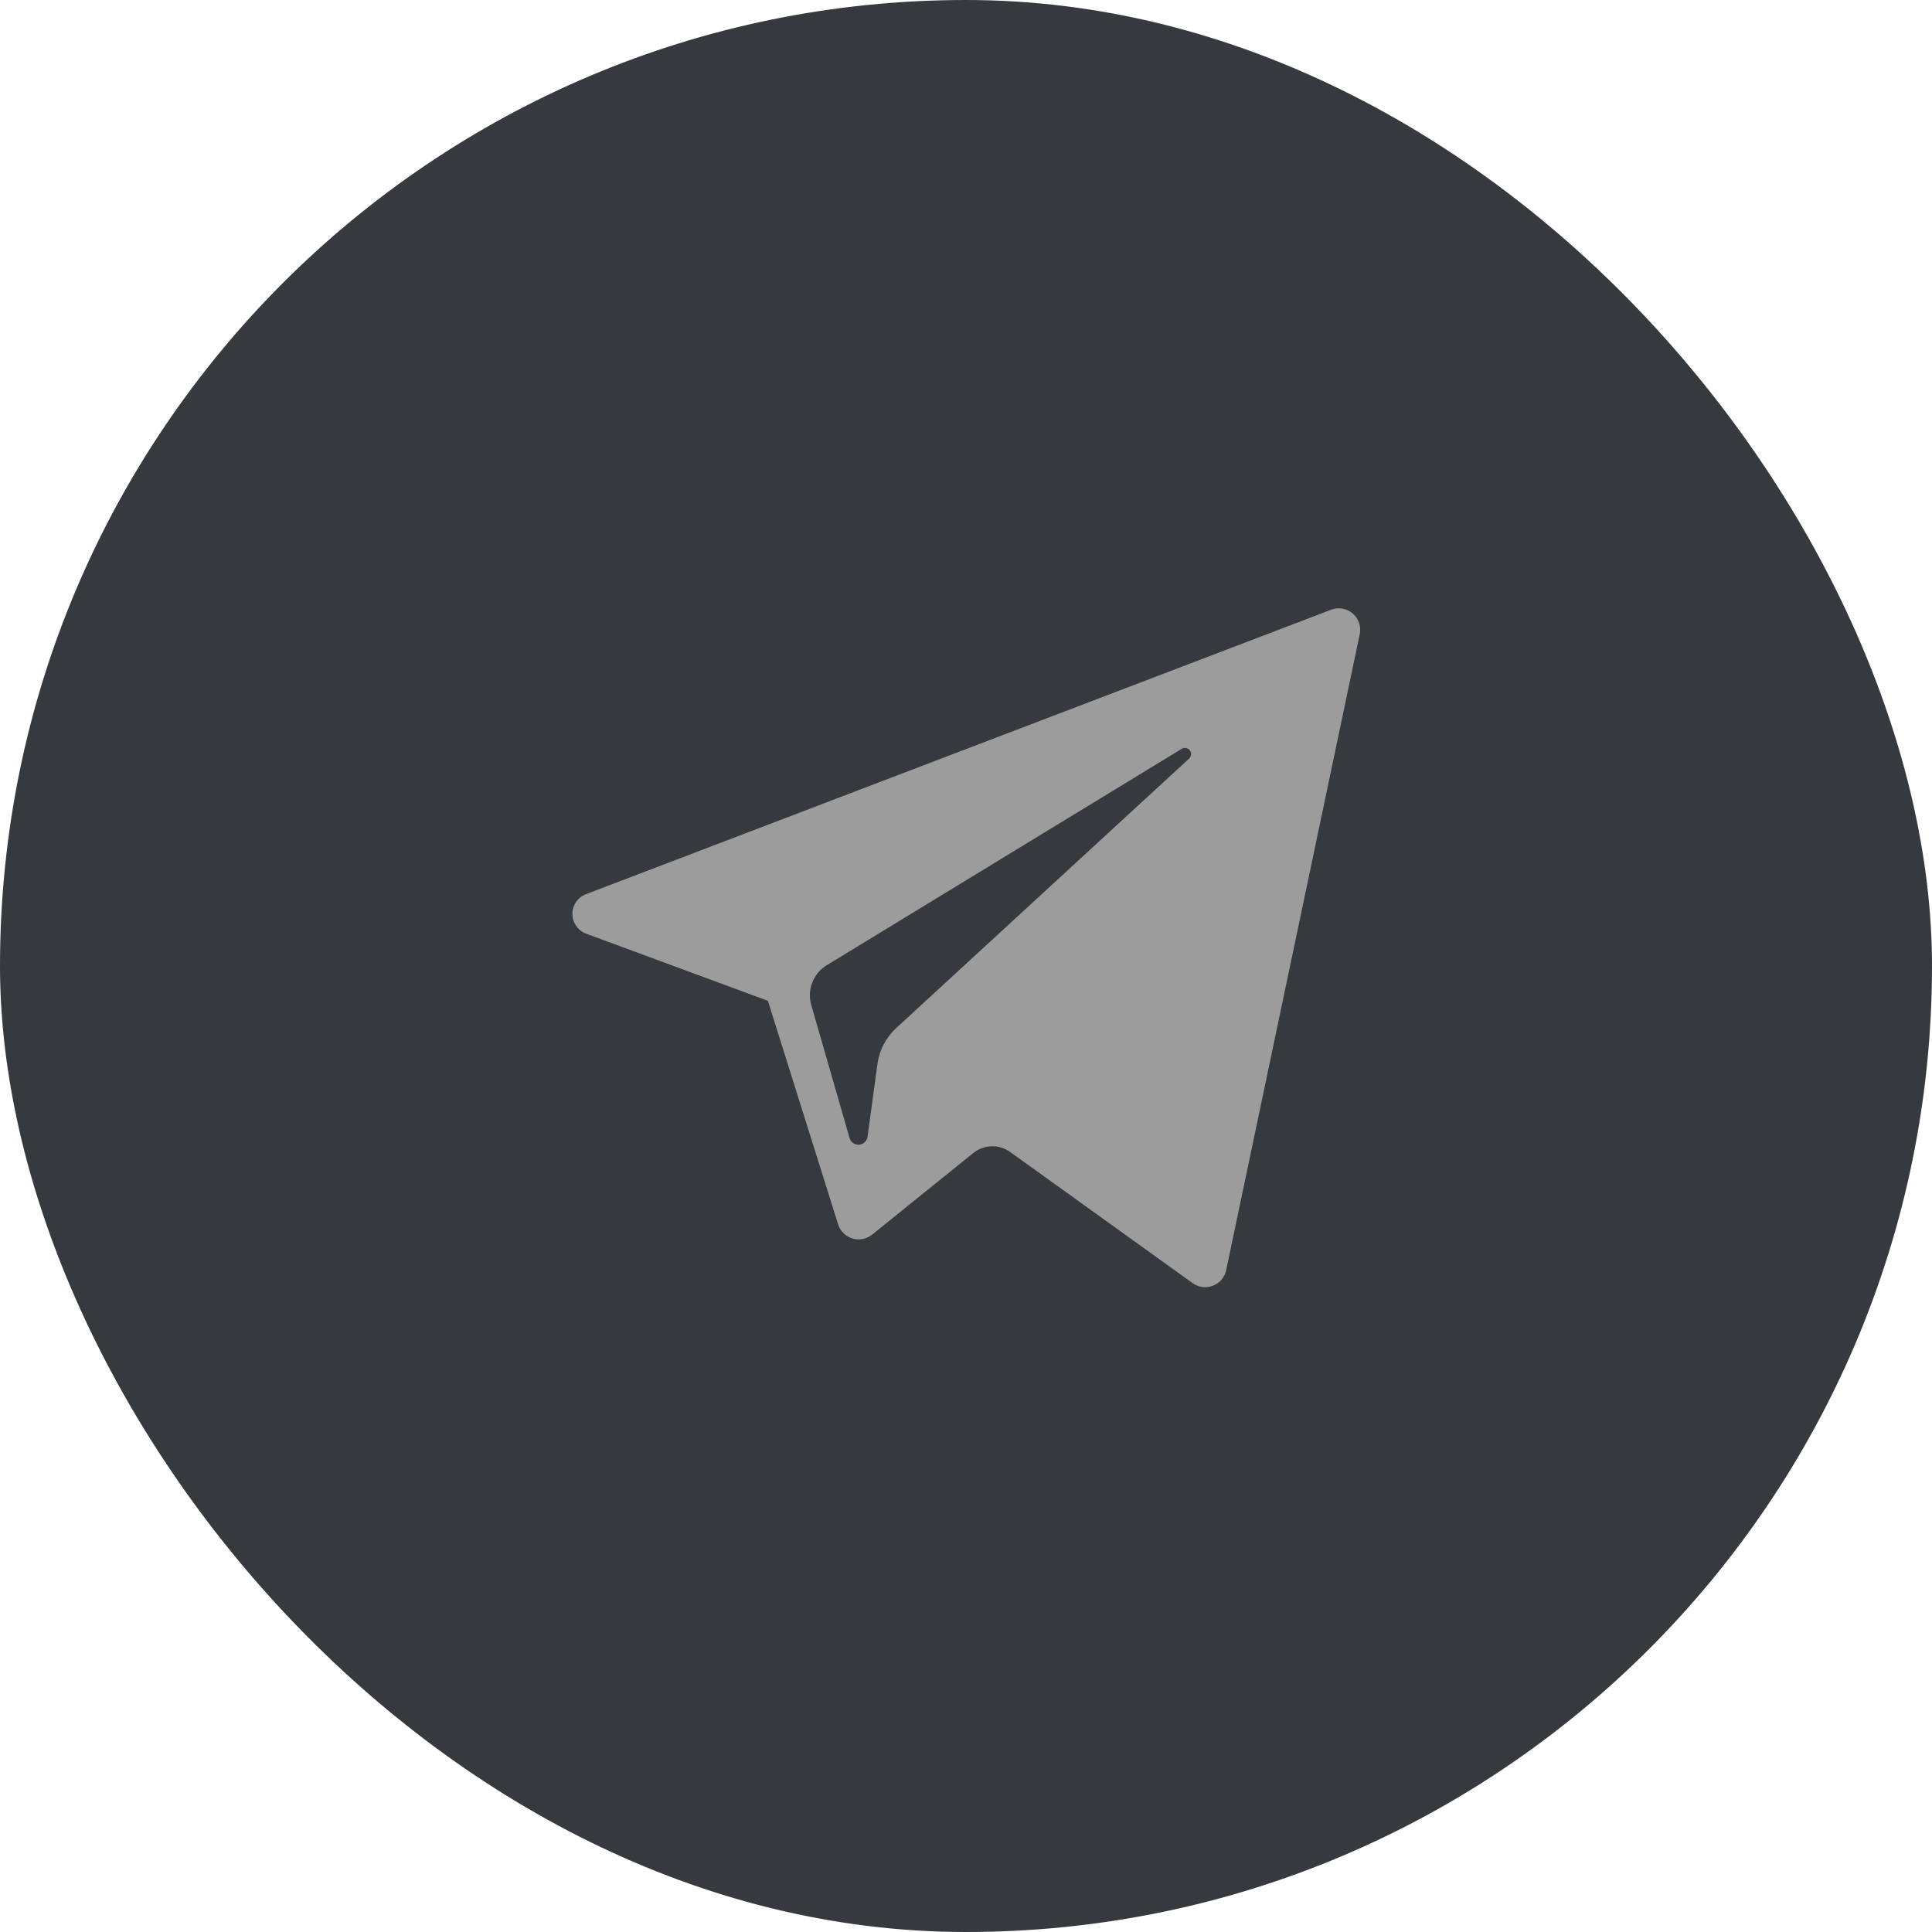
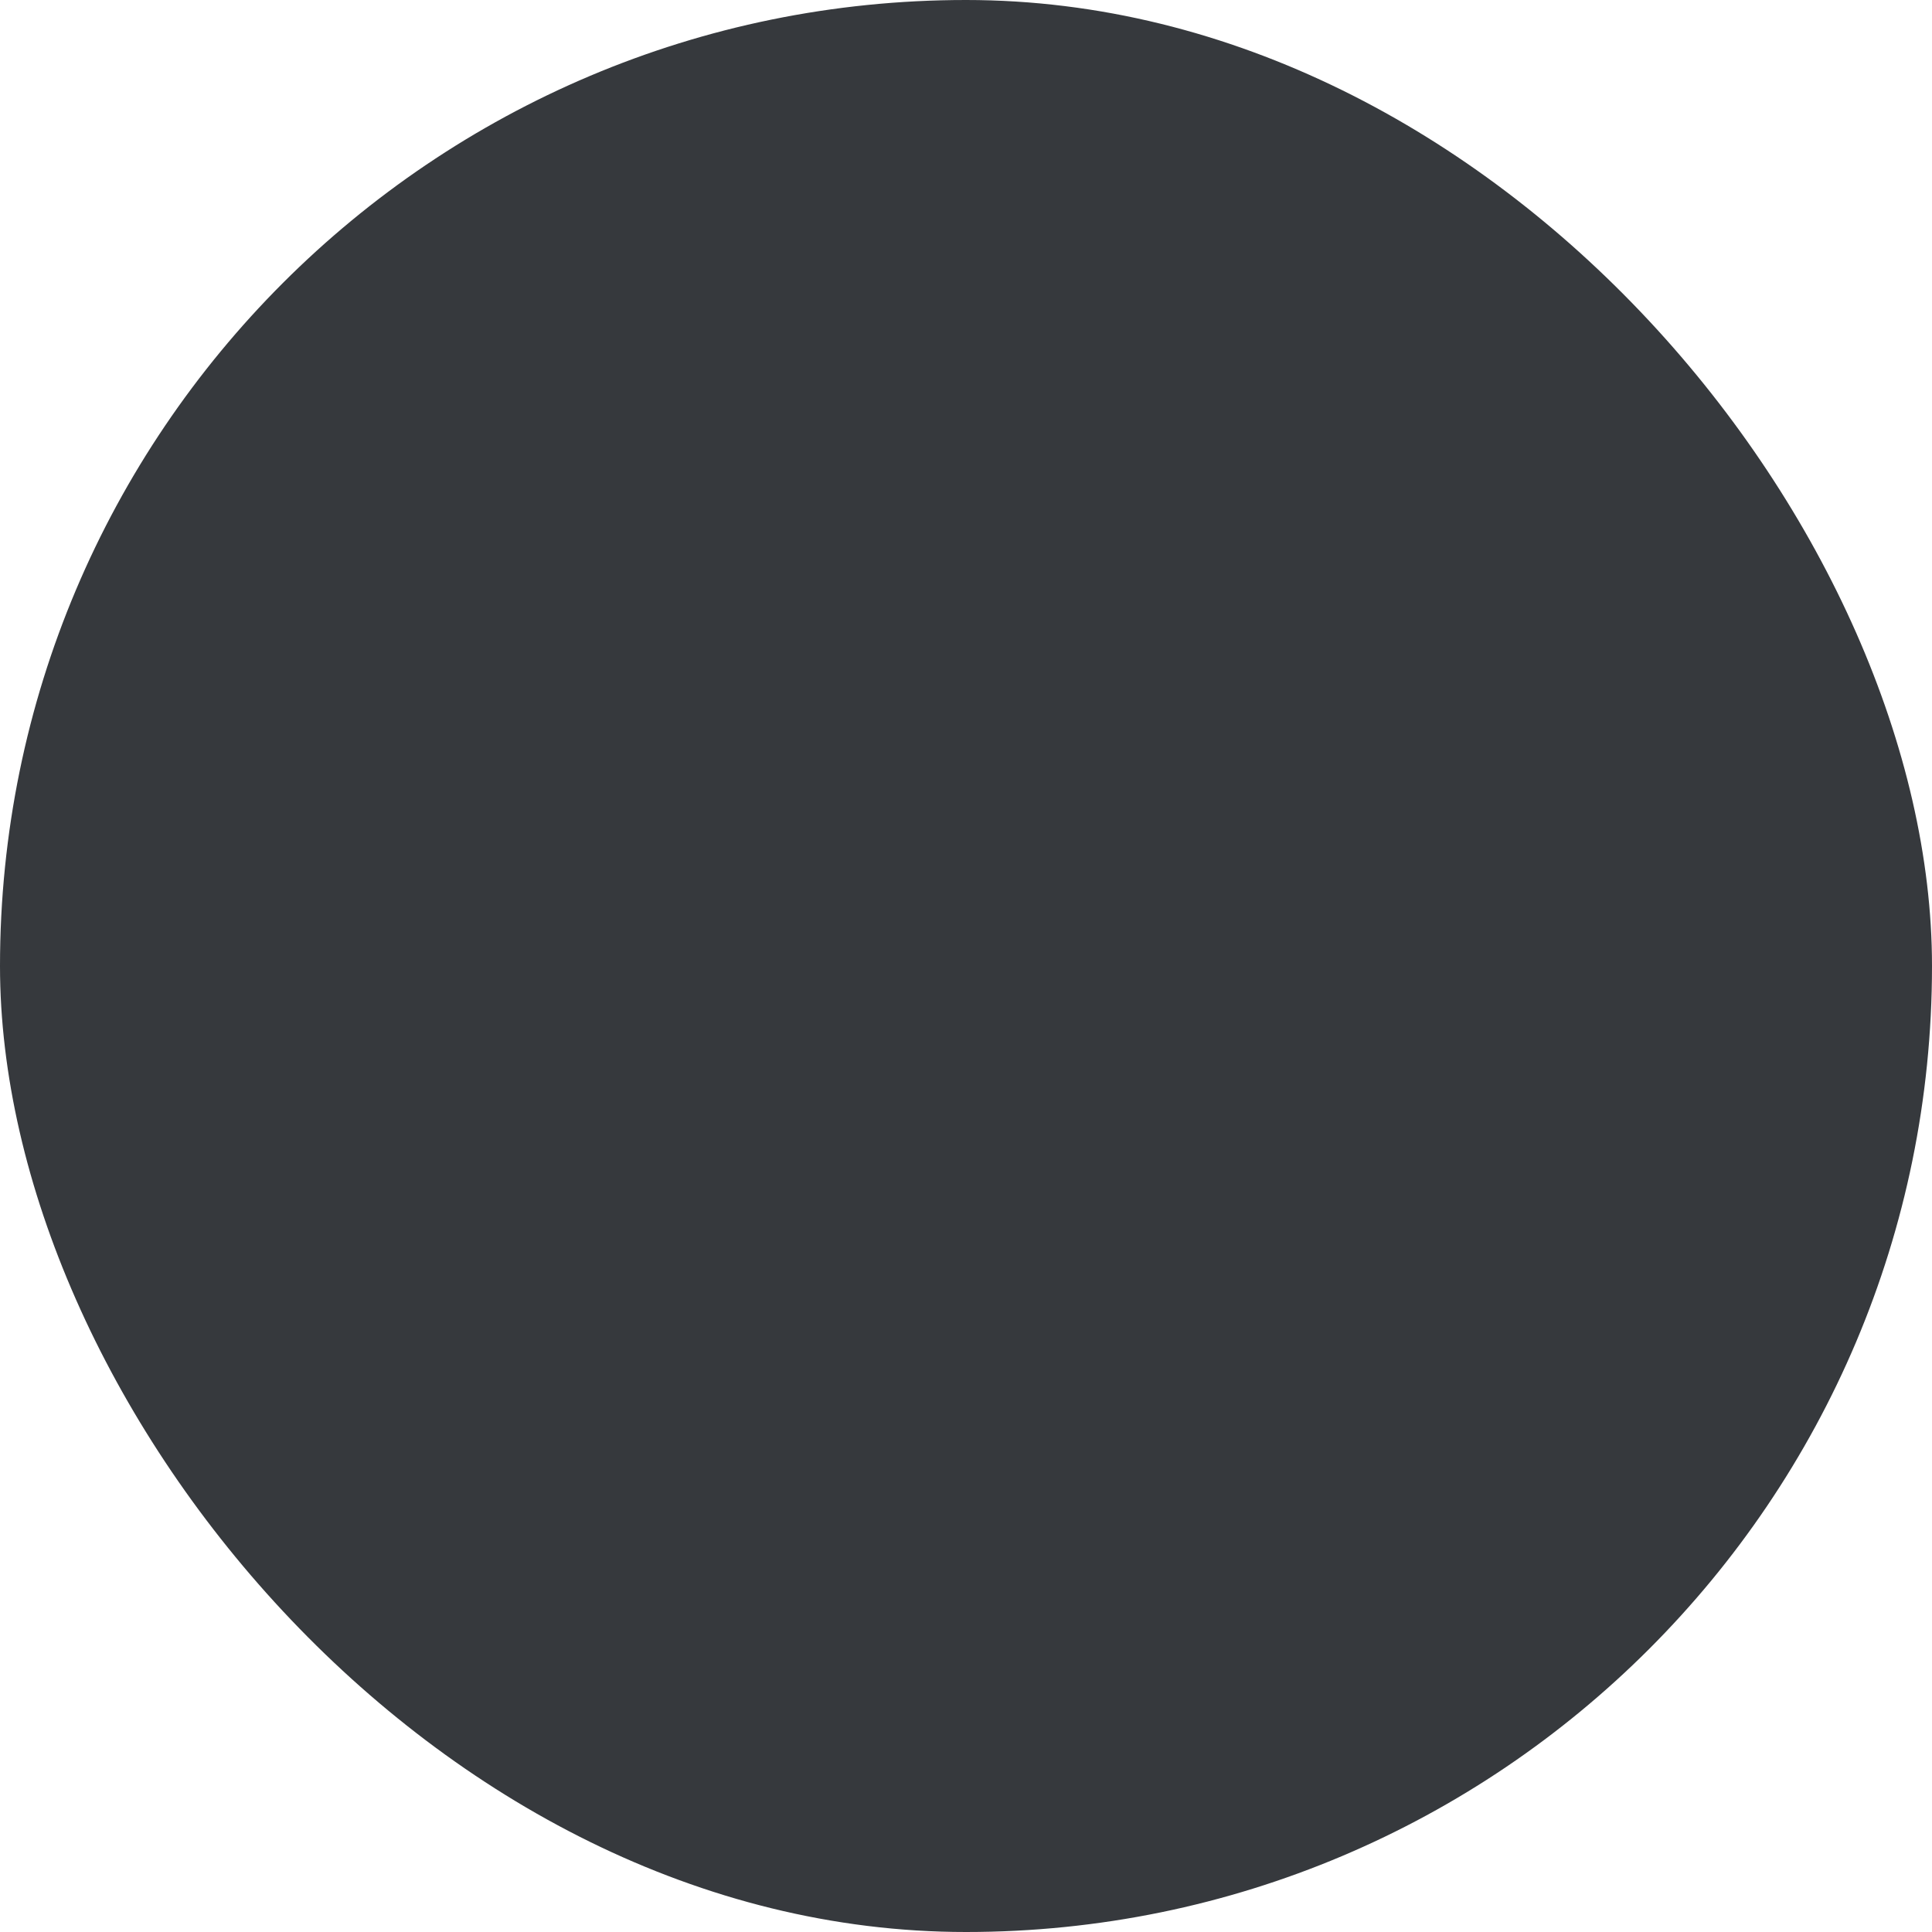
<svg xmlns="http://www.w3.org/2000/svg" width="54" height="54" viewBox="0 0 54 54" fill="none">
  <rect width="54" height="54" rx="27" fill="#36393D" />
-   <path d="M16.389 26.099L21.463 27.973L23.427 34.225C23.457 34.318 23.509 34.402 23.578 34.47C23.648 34.539 23.733 34.589 23.827 34.617C23.92 34.645 24.019 34.649 24.115 34.63C24.211 34.611 24.3 34.569 24.376 34.508L27.205 32.226C27.35 32.11 27.529 32.044 27.715 32.039C27.901 32.034 28.083 32.09 28.234 32.198L33.334 35.864C33.415 35.922 33.509 35.959 33.607 35.972C33.706 35.985 33.806 35.973 33.899 35.938C33.992 35.902 34.075 35.844 34.14 35.769C34.205 35.694 34.25 35.603 34.271 35.506L38.008 17.714C38.028 17.61 38.019 17.502 37.983 17.401C37.948 17.301 37.886 17.212 37.805 17.144C37.723 17.075 37.625 17.03 37.52 17.012C37.415 16.994 37.308 17.004 37.208 17.041L16.383 24.991C16.27 25.033 16.172 25.109 16.103 25.209C16.035 25.308 15.998 25.426 15.999 25.547C16 25.668 16.037 25.786 16.107 25.884C16.177 25.983 16.275 26.058 16.389 26.099ZM23.111 26.976L33.028 20.931C33.064 20.909 33.107 20.9 33.149 20.908C33.191 20.916 33.229 20.938 33.255 20.972C33.281 21.006 33.294 21.048 33.29 21.09C33.287 21.133 33.268 21.173 33.237 21.202L25.052 28.732C24.766 28.994 24.58 29.348 24.526 29.732L24.247 31.777C24.238 31.835 24.21 31.888 24.167 31.927C24.125 31.967 24.07 31.991 24.011 31.995C23.953 31.999 23.895 31.983 23.847 31.95C23.799 31.917 23.764 31.869 23.747 31.813L22.675 28.091C22.615 27.883 22.625 27.661 22.704 27.46C22.783 27.258 22.926 27.088 23.111 26.976Z" fill="#9C9C9C" />
</svg>